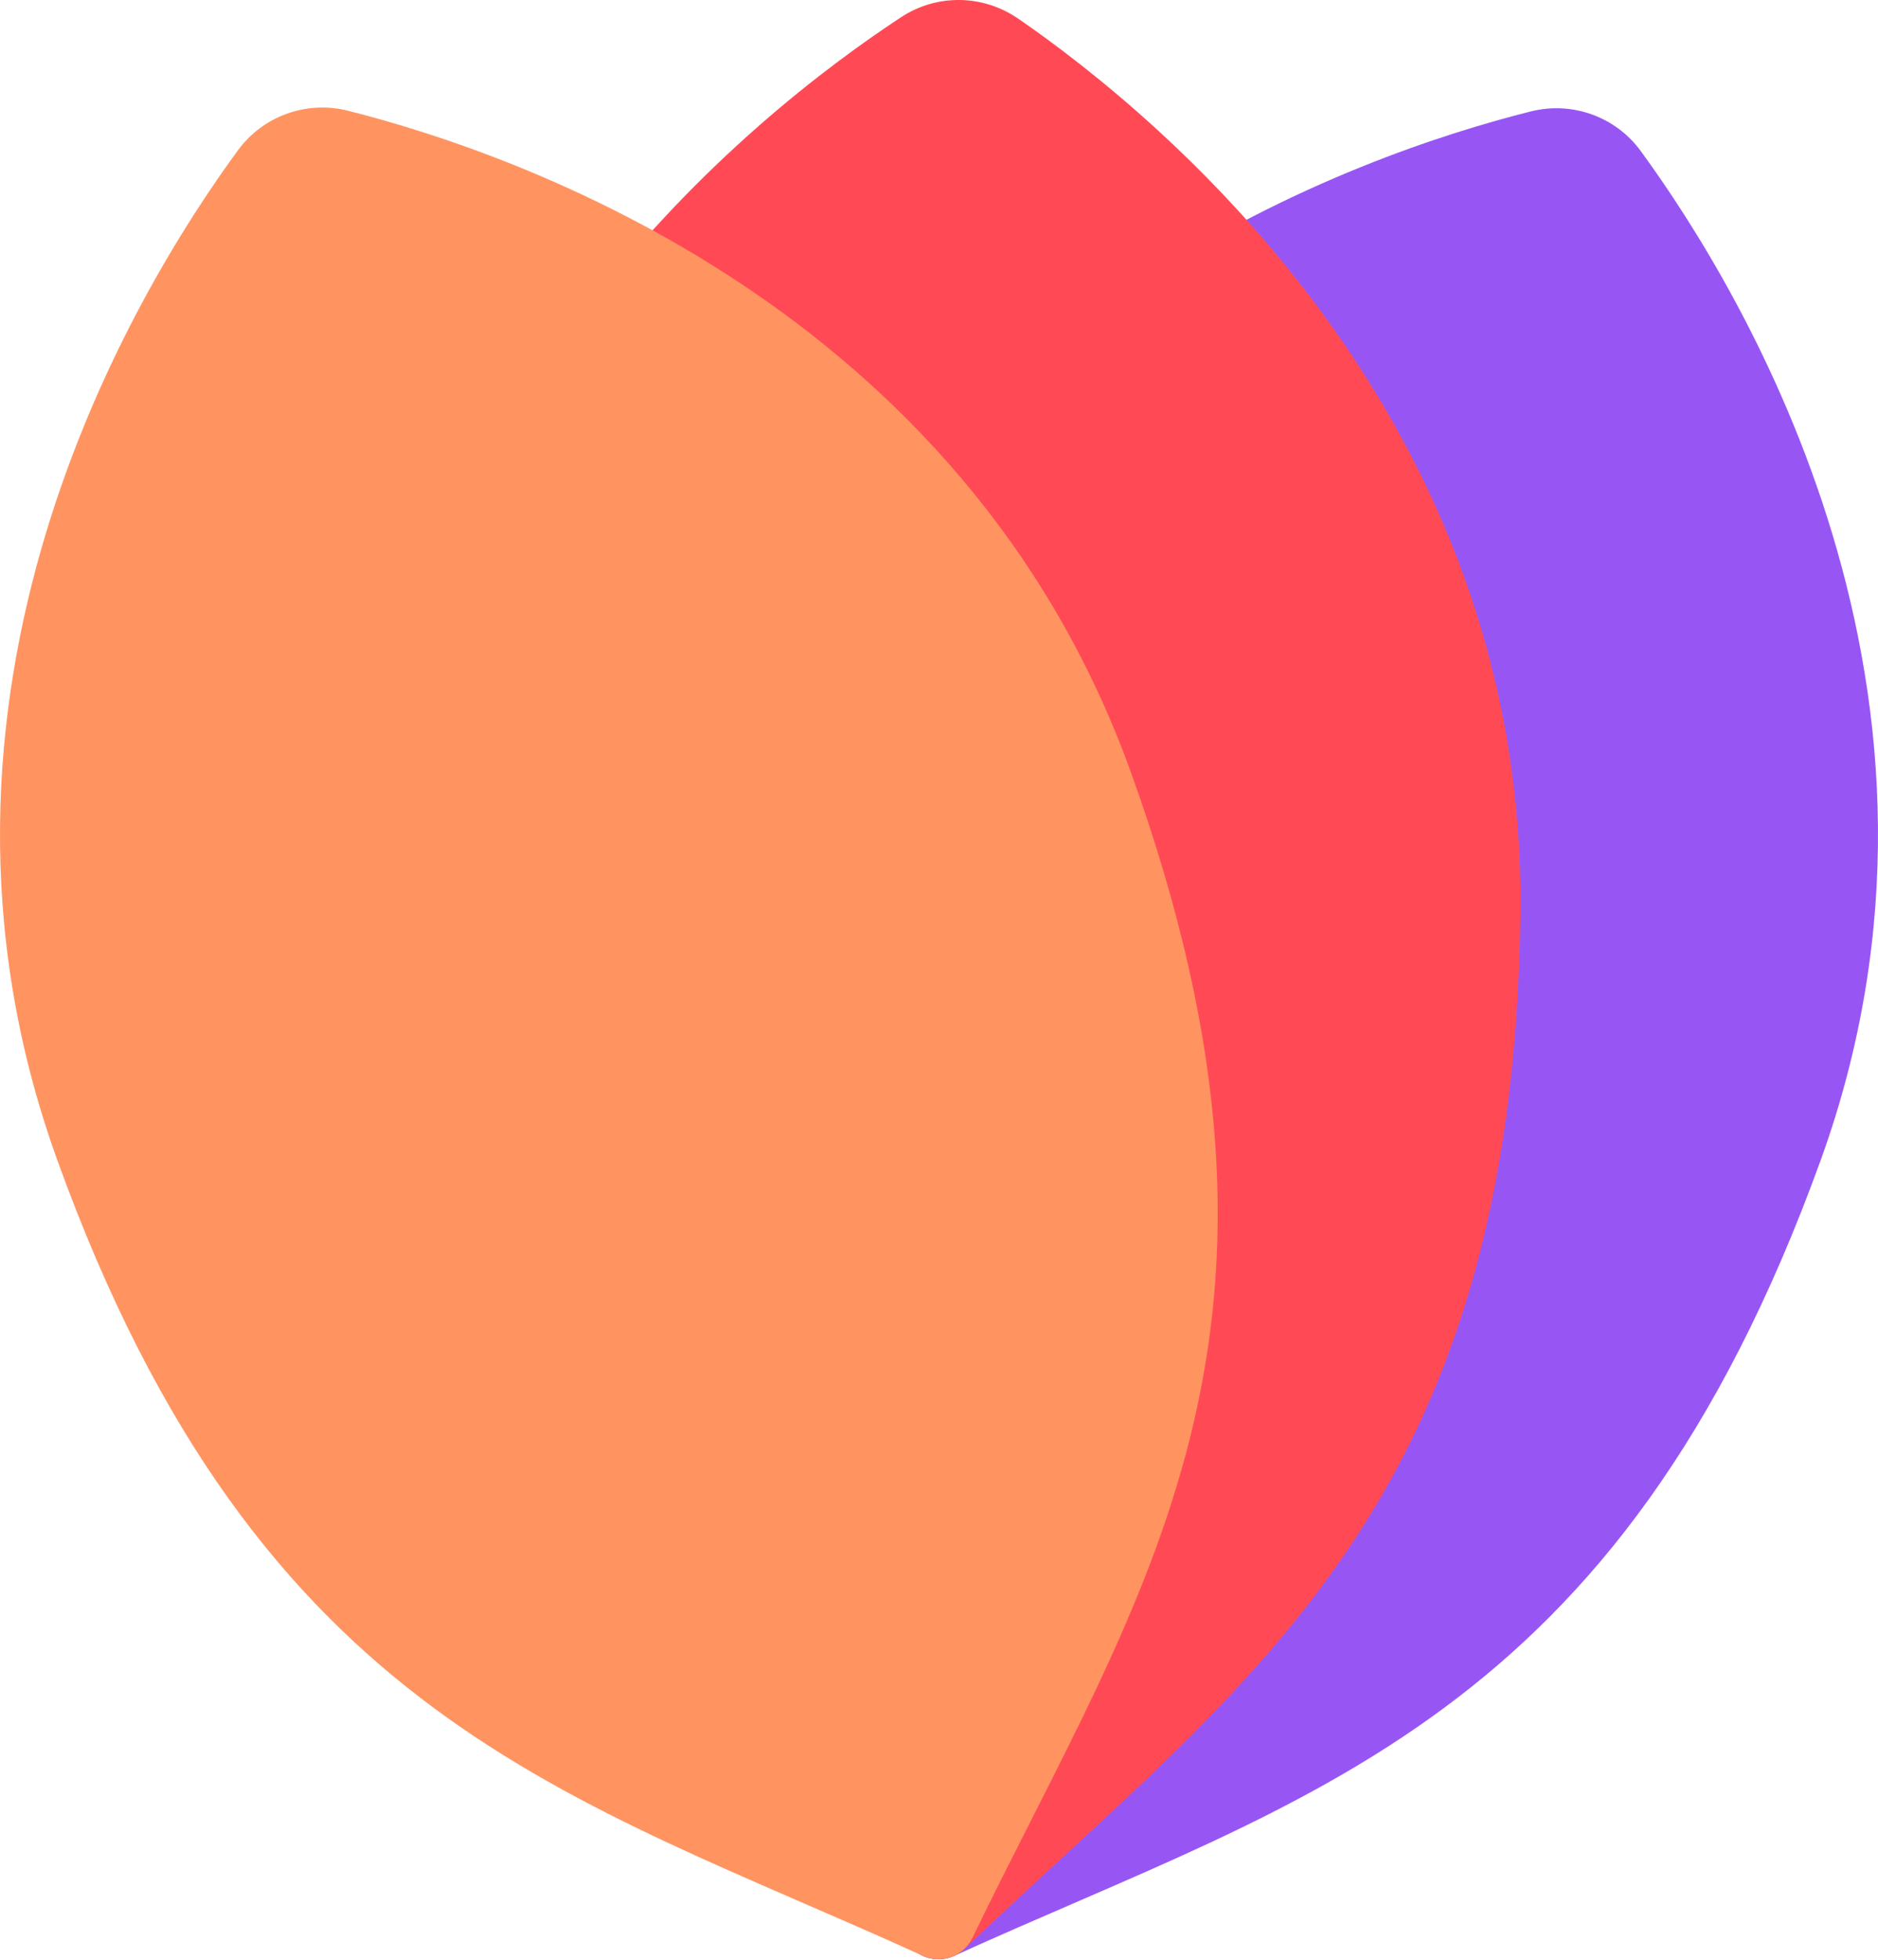
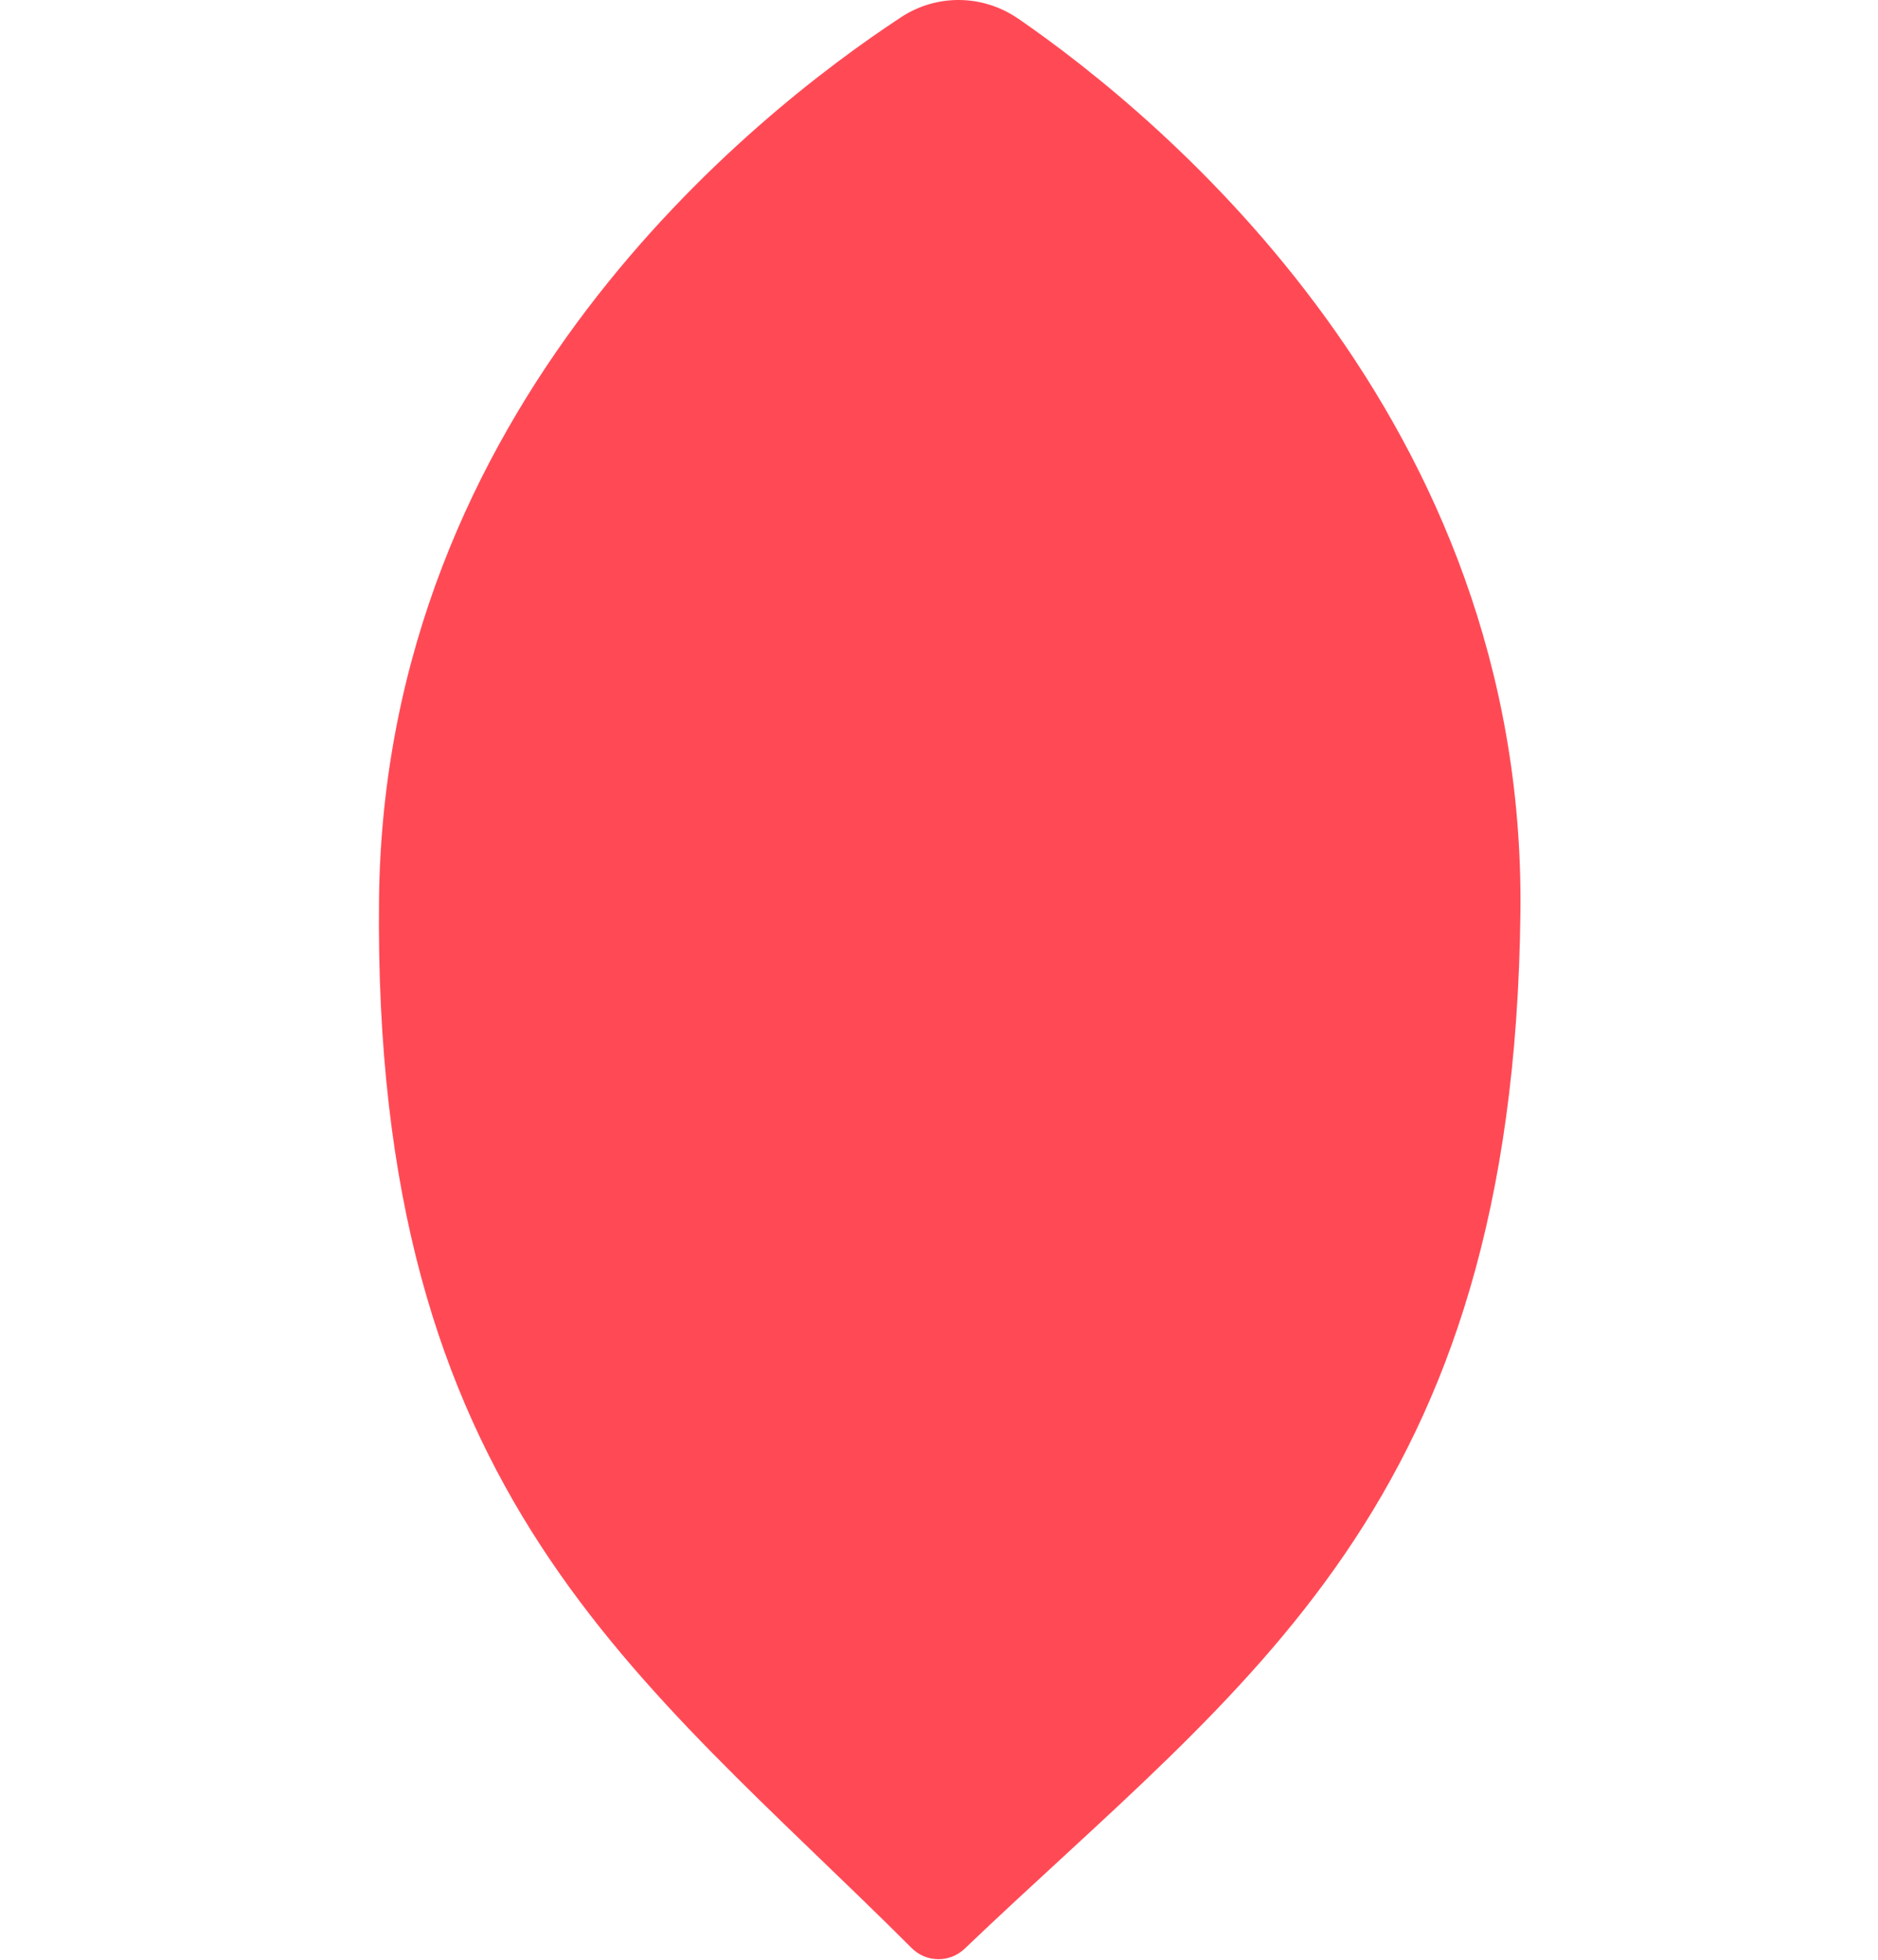
<svg xmlns="http://www.w3.org/2000/svg" fill="none" height="100%" overflow="visible" preserveAspectRatio="none" style="display: block;" viewBox="0 0 437 456" width="100%">
  <g id="Layer 1">
    <g id="Group">
      <g id="Group_2">
-         <path d="M381.798 35.154C375.963 27.153 365.853 23.509 356.236 25.921C316.645 35.839 212.969 71.566 173.871 179.626C126.636 310.262 171.351 369.936 210.448 450.899C212.531 455.227 217.681 457.091 222.038 455.09C303.85 417.883 376.401 400.595 423.663 269.959C462.734 161.872 405.882 68.114 381.798 35.154Z" fill="#9756F4" id="Vector" />
        <path d="M236.861 4.303C228.696 -1.313 217.956 -1.45 209.681 4.002C175.57 26.414 89.457 94.307 88.196 209.244C86.662 348.154 148.555 389.745 212.147 453.282C215.545 456.68 220.997 456.735 224.477 453.419C289.466 391.307 352.263 351.086 353.797 212.176C355.058 97.266 270.479 27.455 236.888 4.303H236.861Z" fill="#FF4A56" id="Vector_2" />
-         <path d="M80.936 25.756C71.319 23.345 61.209 26.989 55.373 34.962C31.235 67.895 -25.699 161.625 13.261 269.74C60.359 400.431 132.911 417.774 214.695 455.063C219.052 457.063 224.202 455.2 226.285 450.871C265.465 369.964 310.234 310.317 263.136 179.654C224.175 71.539 120.499 35.729 80.936 25.756Z" fill="#FF9461" id="Vector_3" />
      </g>
    </g>
  </g>
</svg>